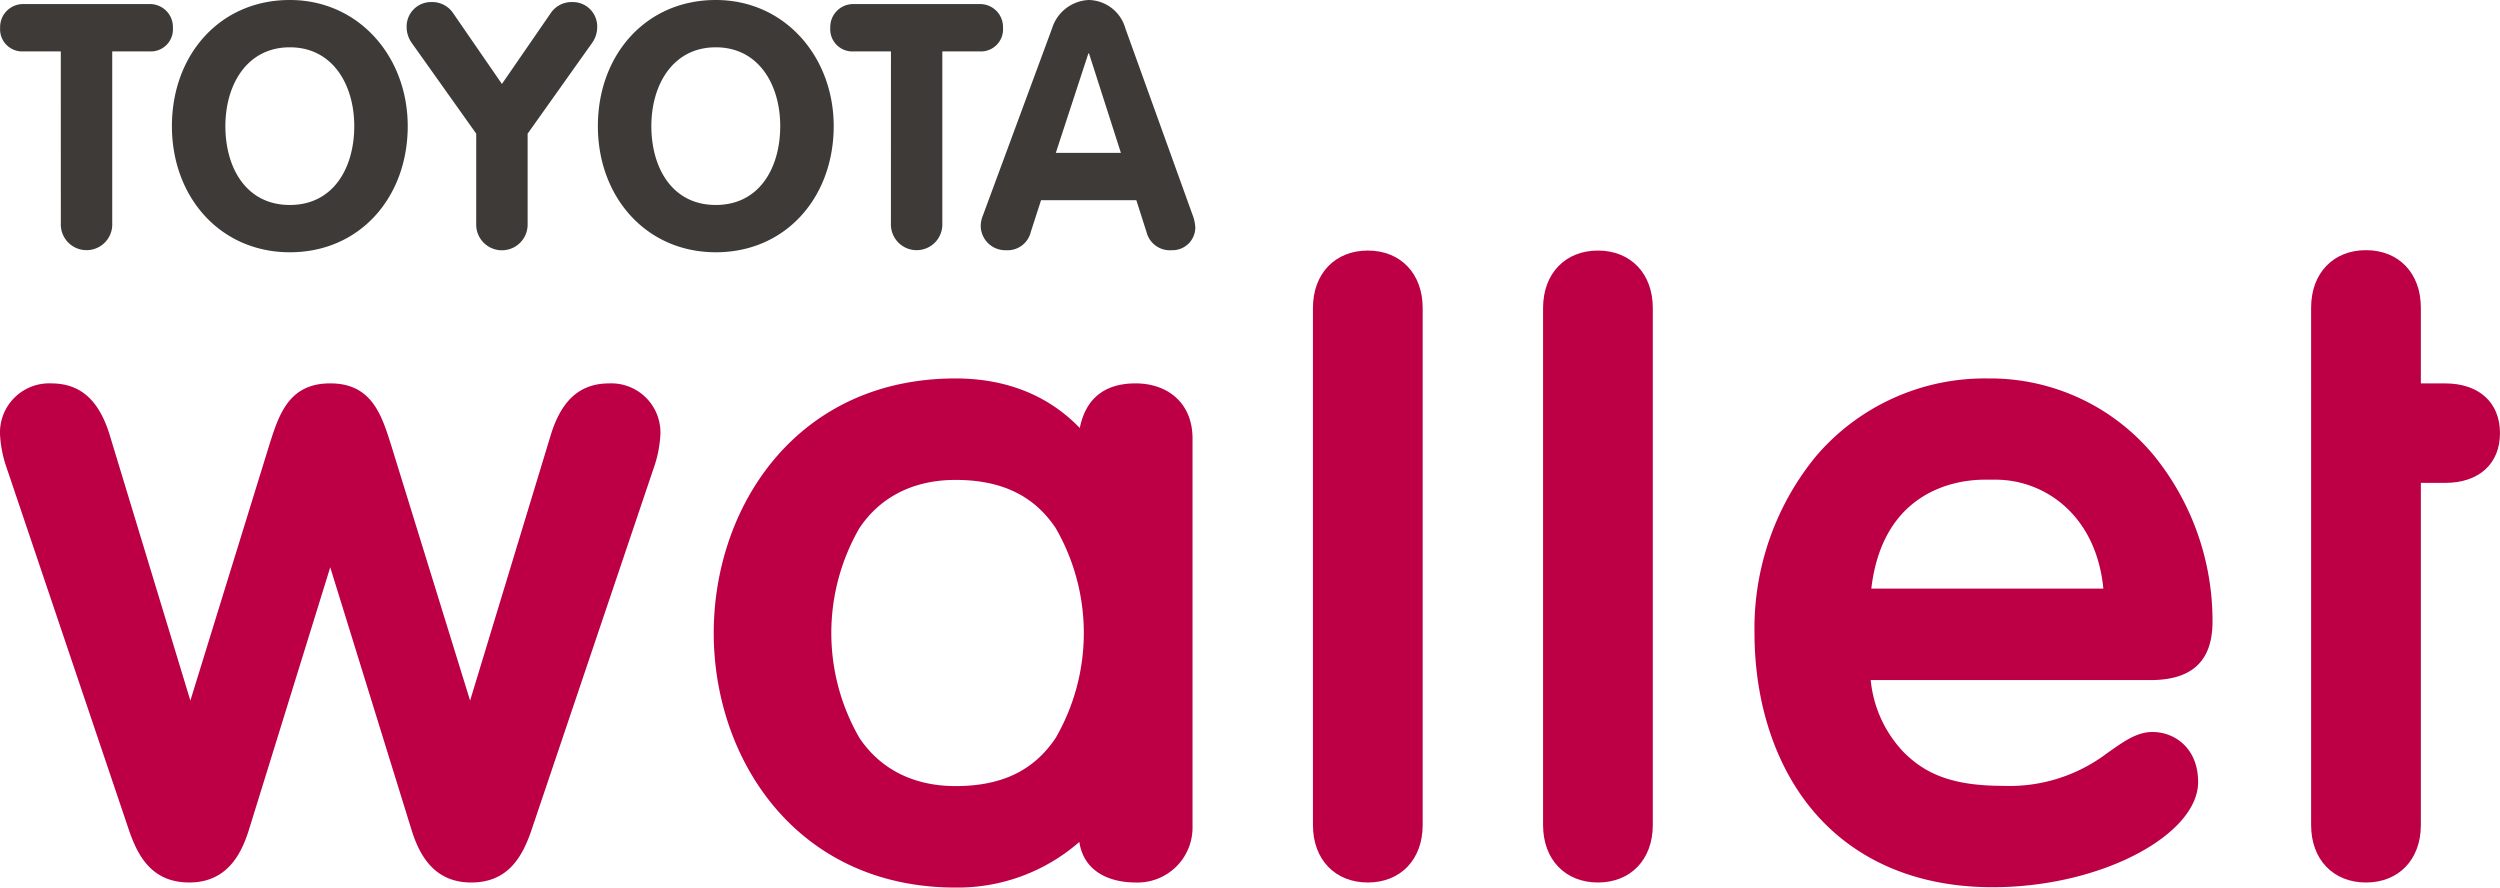
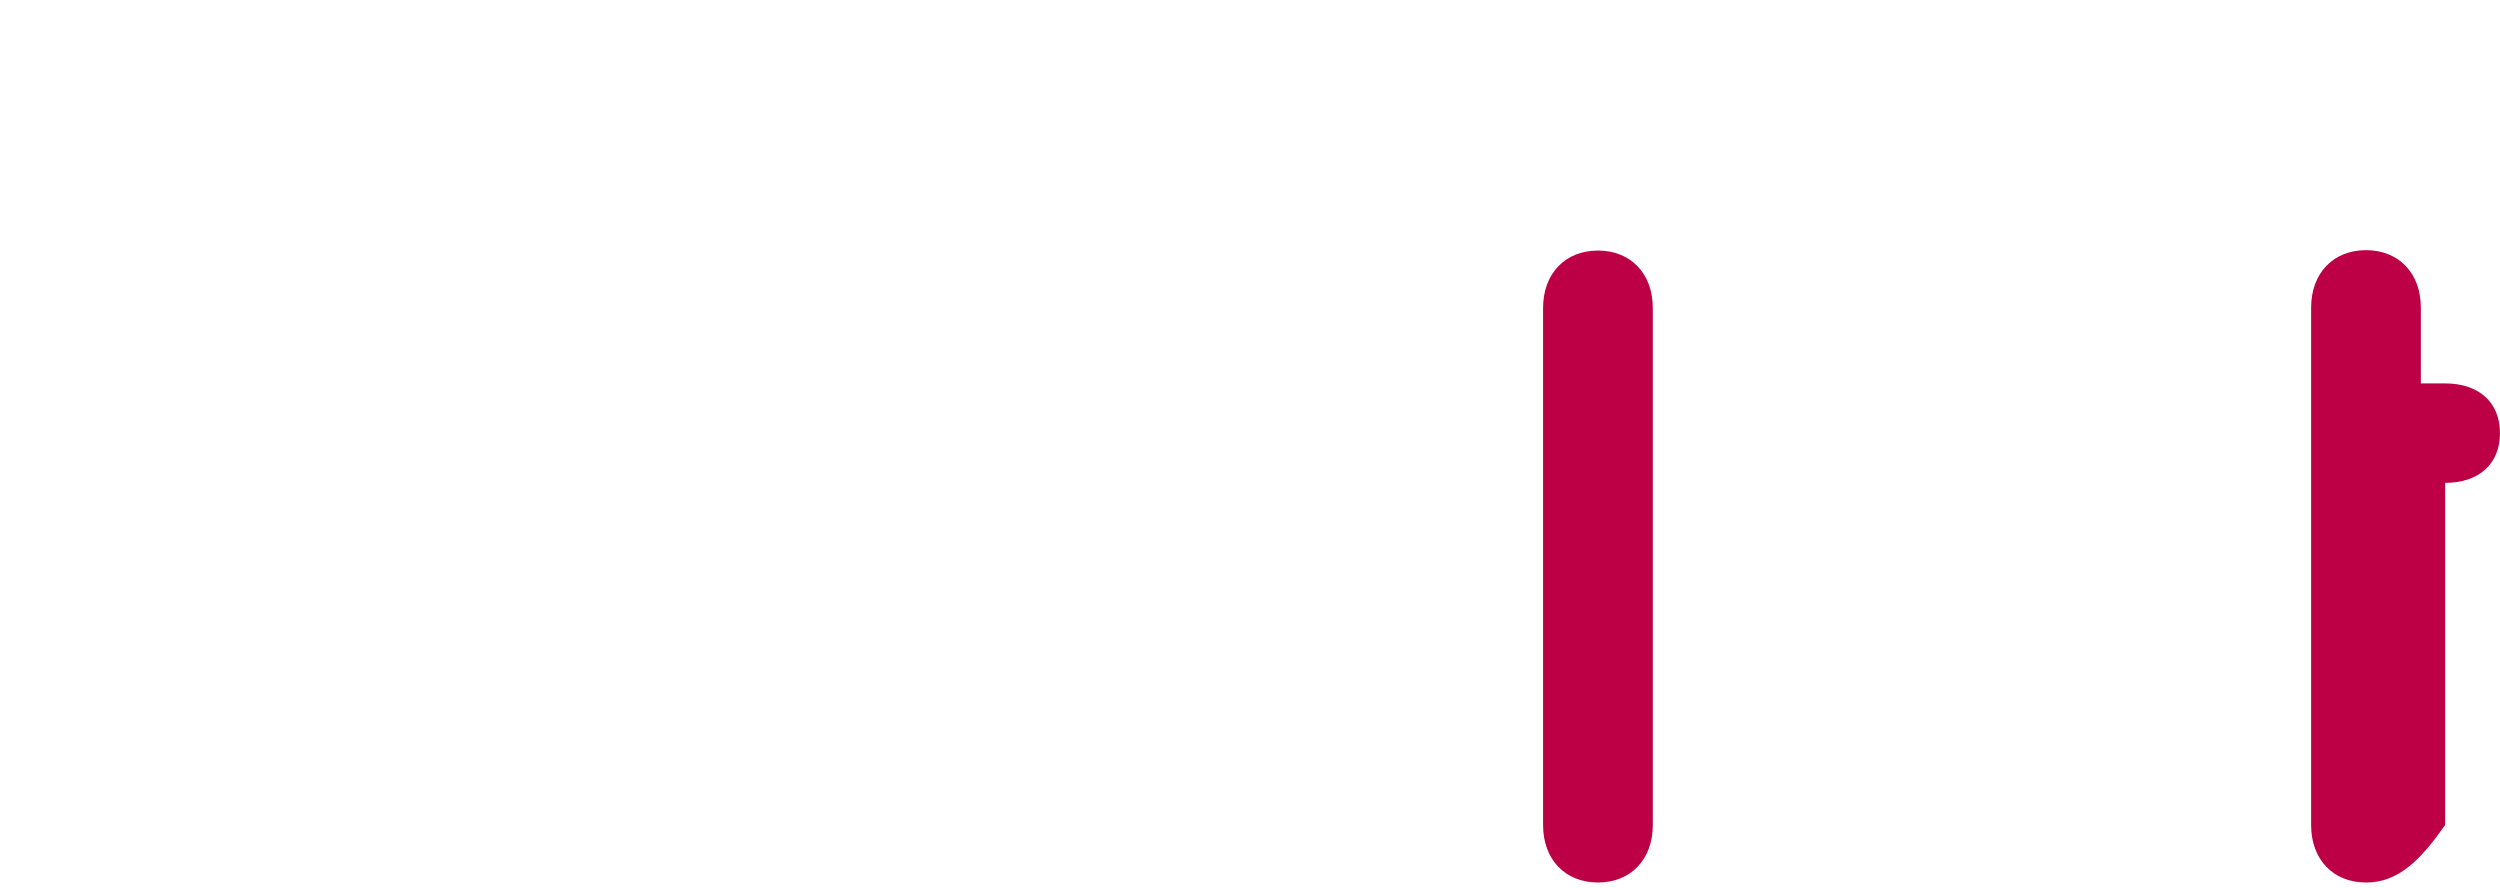
<svg xmlns="http://www.w3.org/2000/svg" width="338.005" height="120" viewBox="0 0 338.005 120">
  <g id="logo_about" transform="translate(-159.705 -216.95)">
    <g id="组_26792" data-name="组 26792" transform="translate(159.705 216.95)">
      <g id="组_26790" data-name="组 26790" transform="translate(0.018 0)">
-         <path id="路径_111340" data-name="路径 111340" d="M460.24,232.822h.091l4.31,13.438h-8.8Zm-14.227,21.827a3.974,3.974,0,0,0-.325,1.53,3.326,3.326,0,0,0,3.43,3.243,3.218,3.218,0,0,0,3.336-2.456l1.391-4.31h12.882l1.39,4.356a3.248,3.248,0,0,0,3.384,2.409,3.087,3.087,0,0,0,3.2-3.059,5.4,5.4,0,0,0-.371-1.714l-9.082-25.209a5.244,5.244,0,0,0-4.959-3.846,5.45,5.45,0,0,0-4.958,3.846Zm-12.466,1.158a3.478,3.478,0,1,0,6.951,0V232.544h5.051a2.993,2.993,0,0,0,3.152-3.2,3.1,3.1,0,0,0-3.152-3.2H428.5a3.1,3.1,0,0,0-3.151,3.2,2.992,2.992,0,0,0,3.151,3.2h5.051ZM409.869,259.7c9.5,0,15.941-7.461,15.941-17.054,0-9.407-6.627-17.053-15.941-17.053-9.453,0-15.941,7.415-15.941,17.053,0,9.592,6.533,17.054,15.941,17.054m0-6.394c-5.886,0-8.712-5.005-8.712-10.659,0-5.606,2.919-10.658,8.712-10.658s8.712,5.051,8.712,10.658c0,5.654-2.827,10.659-8.712,10.659m-32.392,2.733a3.477,3.477,0,0,0,6.952,0V243.665l8.758-12.326a3.7,3.7,0,0,0,.649-2.086,3.3,3.3,0,0,0-3.336-3.382,3.413,3.413,0,0,0-2.873,1.39l-6.673,9.685-6.673-9.685a3.411,3.411,0,0,0-2.872-1.39,3.3,3.3,0,0,0-3.337,3.382,3.694,3.694,0,0,0,.65,2.086l8.758,12.326Zm-25.2,3.661c9.5,0,15.941-7.461,15.941-17.054,0-9.407-6.627-17.053-15.941-17.053-9.454,0-15.941,7.415-15.941,17.053,0,9.592,6.534,17.054,15.941,17.054m0-6.394c-5.886,0-8.712-5.005-8.712-10.659,0-5.606,2.92-10.658,8.712-10.658s8.712,5.051,8.712,10.658c0,5.654-2.828,10.659-8.712,10.659m-30.96,2.5a3.478,3.478,0,1,0,6.951,0V232.544h5.052a2.993,2.993,0,0,0,3.151-3.2,3.1,3.1,0,0,0-3.151-3.2H316.262a3.1,3.1,0,0,0-3.151,3.2,2.992,2.992,0,0,0,3.151,3.2h5.051Z" transform="translate(-313.111 -225.593)" fill="#3d3a38" />
-       </g>
+         </g>
      <g id="组_26791" data-name="组 26791" transform="translate(0 33.823)">
-         <path id="路径_111341" data-name="路径 111341" d="M376.786,355.315c-5.158,0-7.034-3.954-8-6.929L357.737,312.7l-11.05,35.671c-.966,2.987-2.842,6.941-8,6.941-4.994,0-6.894-3.473-8.092-6.87L314,299.286a16.1,16.1,0,0,1-.911-4.613,6.648,6.648,0,0,1,6.9-6.84c3.908,0,6.414,2.17,7.886,6.829l10.952,36.059L349.5,296.16c1.293-4.093,2.63-8.328,8.233-8.328s6.939,4.235,8.232,8.33l10.682,34.559,10.949-36.05c1.475-4.669,3.981-6.838,7.89-6.838a6.648,6.648,0,0,1,6.894,6.84,16.07,16.07,0,0,1-.911,4.613l-16.588,49.14C383.68,351.842,381.781,355.315,376.786,355.315Z" transform="translate(-313.089 -269.822)" fill="#bd0045" />
-         <path id="路径_111342" data-name="路径 111342" d="M485.993,355.179c-3.477,0-6.993-1.427-7.606-5.482a24.989,24.989,0,0,1-16.737,6.167c-21.462,0-32.692-17.313-32.692-34.416s11.23-34.417,32.692-34.417c6.35,0,12.245,1.976,16.8,6.7.764-3.816,3.187-6.033,7.543-6.033,4.295,0,7.7,2.61,7.7,7.448v52.589A7.429,7.429,0,0,1,485.993,355.179ZM461.649,300.75c-5.54,0-10.095,2.189-12.987,6.507a28.361,28.361,0,0,0,0,28.383c2.892,4.317,7.446,6.506,12.987,6.506,6.381,0,10.648-2.189,13.539-6.506a28.361,28.361,0,0,0,0-28.383C472.3,302.939,467.961,300.75,461.649,300.75Z" transform="translate(-332.46 -269.688)" fill="#bd0045" />
-         <path id="路径_111343" data-name="路径 111343" d="M533.654,351.71c-4.437,0-7.418-3.12-7.418-7.764V274.034c0-4.644,2.981-7.764,7.418-7.764s7.417,3.121,7.417,7.764v69.912C541.071,348.59,538.09,351.71,533.654,351.71Z" transform="translate(-348.723 -266.217)" fill="#bd0045" />
        <path id="路径_111344" data-name="路径 111344" d="M571.013,351.71c-4.437,0-7.417-3.12-7.417-7.764V274.034c0-4.644,2.981-7.764,7.417-7.764s7.418,3.121,7.418,7.764v69.912C578.431,348.59,575.45,351.71,571.013,351.71Z" transform="translate(-354.969 -266.217)" fill="#bd0045" />
-         <path id="路径_111345" data-name="路径 111345" d="M630.1,355.819c-10.346,0-18.833-3.69-24.542-10.672-4.926-6.025-7.639-14.449-7.639-23.722a36.7,36.7,0,0,1,8.327-23.893,30,30,0,0,1,23.245-10.5A28.729,28.729,0,0,1,651.964,297.5a35.486,35.486,0,0,1,7.881,22.4c0,5.326-2.747,7.914-8.4,7.914H613.633a16.381,16.381,0,0,0,4.253,9.532c2.982,3.119,6.693,4.767,13.652,4.767a21.84,21.84,0,0,0,14.034-4.4c2.08-1.448,3.928-2.881,6.145-2.881,3.066,0,6.182,2.234,6.182,6.763C657.9,348.694,644.863,355.819,630.1,355.819Zm14.985-40.378c-.972-9.967-7.967-14.722-14.577-14.722l-.695,0h-.786c-4.1,0-13.781,1.649-15.313,14.723Z" transform="translate(-360.708 -269.688)" fill="#bd0045" />
-         <path id="路径_111346" data-name="路径 111346" d="M695.7,351.7c-4.436,0-7.417-3.12-7.417-7.764V273.97c0-4.644,2.981-7.764,7.417-7.764s7.418,3.121,7.418,7.764v10.25h3.28c4.575,0,7.418,2.577,7.418,6.725s-2.842,6.725-7.418,6.725h-3.28v46.265C703.123,348.579,700.142,351.7,695.7,351.7Z" transform="translate(-375.815 -266.206)" fill="#bd0045" />
+         <path id="路径_111346" data-name="路径 111346" d="M695.7,351.7c-4.436,0-7.417-3.12-7.417-7.764V273.97c0-4.644,2.981-7.764,7.417-7.764s7.418,3.121,7.418,7.764v10.25h3.28c4.575,0,7.418,2.577,7.418,6.725s-2.842,6.725-7.418,6.725v46.265C703.123,348.579,700.142,351.7,695.7,351.7Z" transform="translate(-375.815 -266.206)" fill="#bd0045" />
      </g>
    </g>
  </g>
</svg>